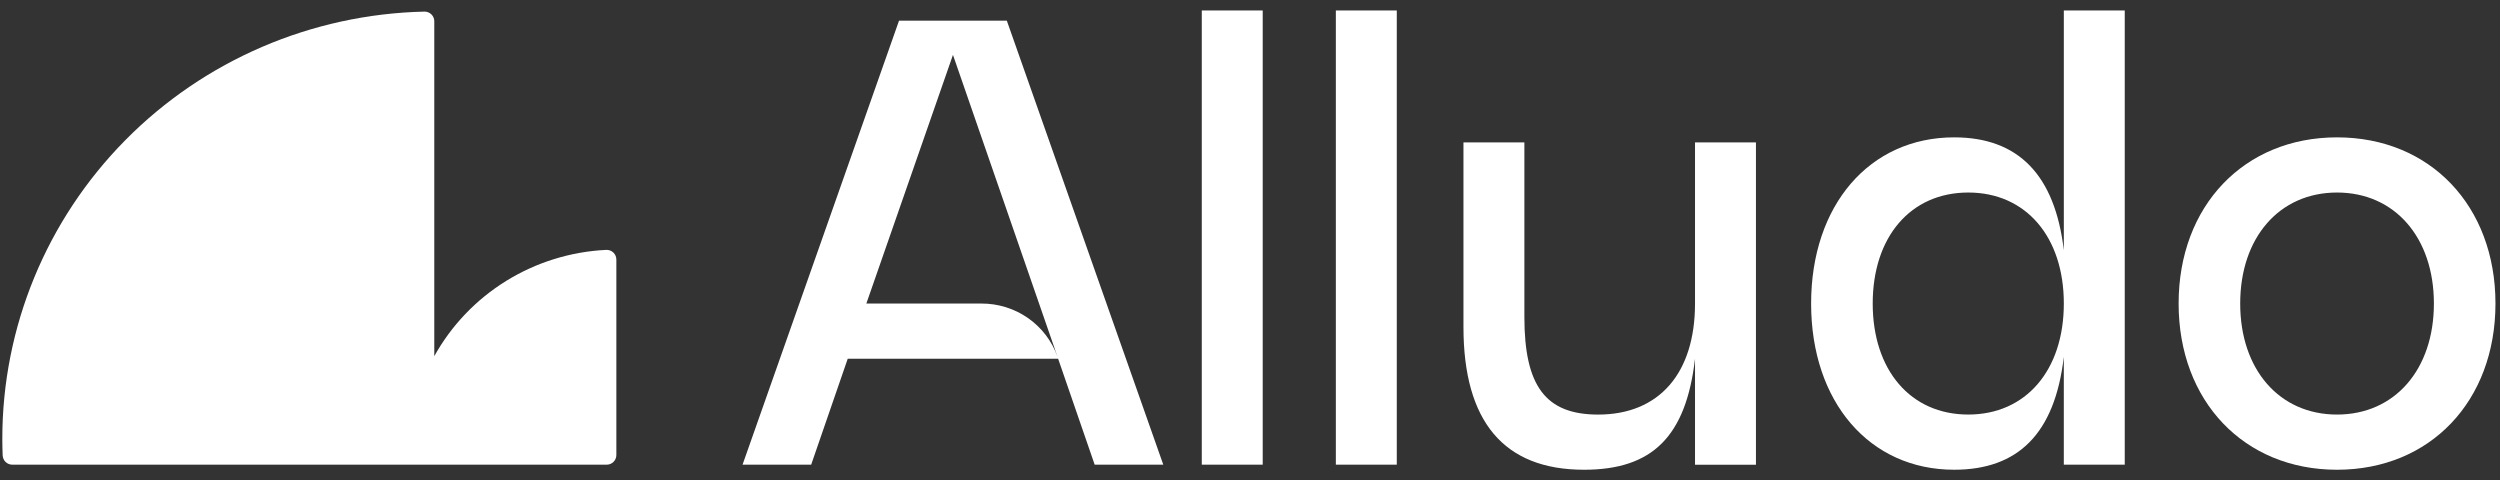
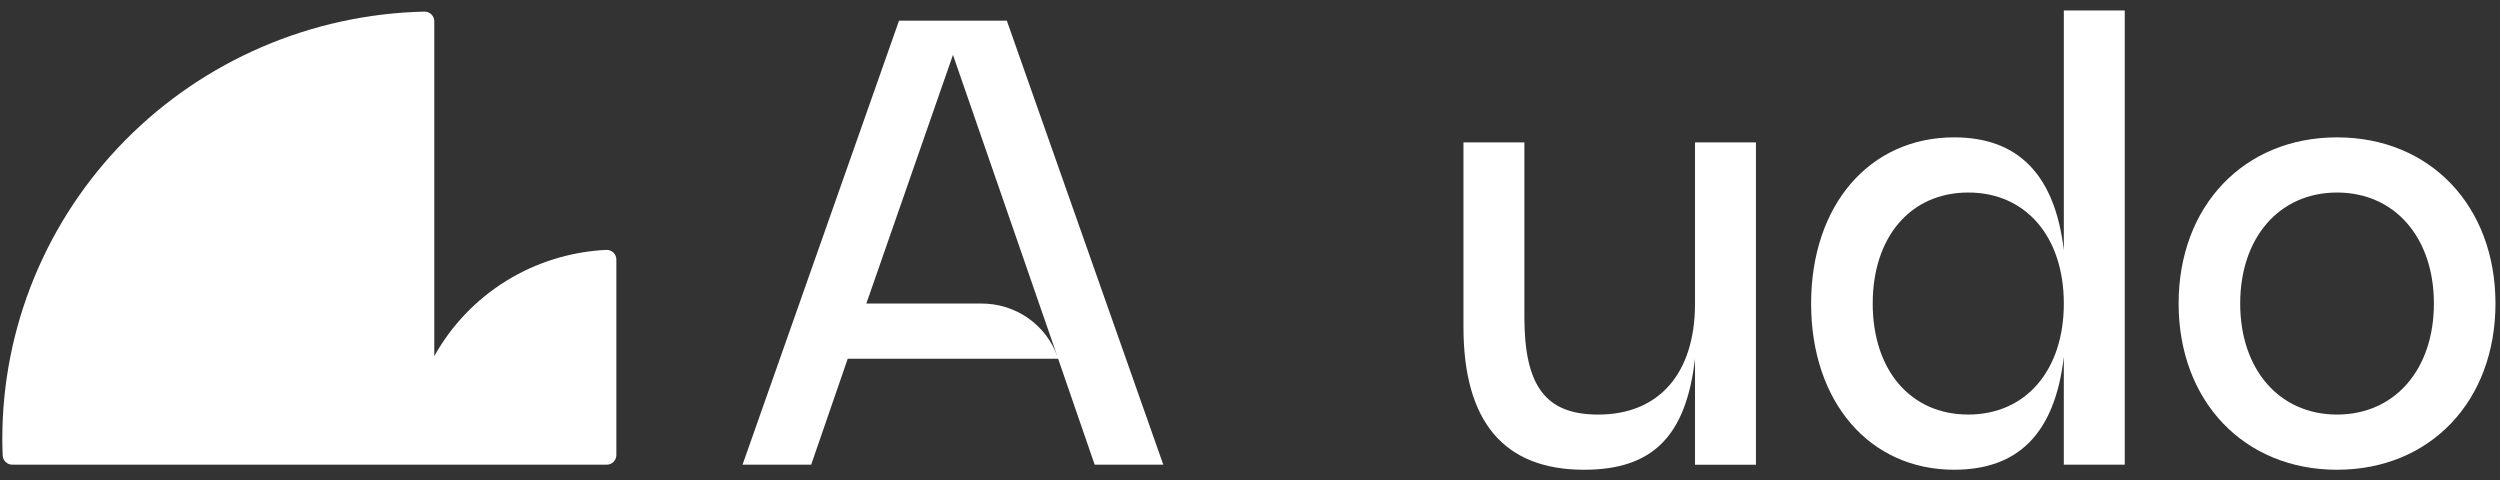
<svg xmlns="http://www.w3.org/2000/svg" width="177" height="34" viewBox="0 0 177 34" fill="none">
  <rect x="0" y="0" width="177" height="34" fill="#333333" stroke="none" />
  <g clip-path="url(#clip0_171_295)">
    <path d="M165.463 9.725C158.878 9.725 154.246 14.576 154.246 21.491C154.246 28.407 158.878 33.258 165.463 33.258C172.048 33.258 176.679 28.407 176.679 21.491C176.679 14.576 172.048 9.725 165.463 9.725ZM165.463 29.351C161.376 29.351 158.606 26.162 158.606 21.491C158.606 16.82 161.376 13.631 165.463 13.631C169.549 13.631 172.32 16.82 172.32 21.491C172.32 26.162 169.549 29.351 165.463 29.351Z" fill="white" />
    <path d="M146.119 17.72C145.487 12.375 142.894 9.725 138.353 9.725C132.36 9.725 128.227 14.53 128.227 21.492C128.227 28.454 132.359 33.257 138.352 33.257C142.847 33.257 145.481 30.742 146.118 25.262V32.898H150.432V0.742H146.119V17.72ZM139.353 29.35C135.267 29.35 132.588 26.206 132.588 21.49C132.588 16.774 135.267 13.631 139.353 13.631C143.44 13.631 146.119 16.774 146.119 21.49C146.119 26.206 143.44 29.35 139.353 29.35Z" fill="white" />
    <path d="M120.007 21.492C120.007 26.433 117.463 29.352 113.15 29.352C109.426 29.352 107.926 27.331 107.926 22.436V10.084H103.613V23.154C103.613 29.844 106.473 33.258 112.151 33.258C117.009 33.258 119.371 30.882 120.007 25.398V32.902H124.321V10.084H120.007V21.492Z" fill="white" />
-     <path d="M98.892 0.742H94.578V32.899H98.892V0.742Z" fill="white" />
-     <path d="M89.4 0.742H85.086V32.899H89.4V0.742Z" fill="white" />
    <path d="M63.652 1.461L52.572 32.9H57.431L60.02 25.397H74.915L77.503 32.9H82.361L71.282 1.461H63.652ZM69.469 21.491H61.337L67.47 3.886L74.872 25.263C74.483 24.155 73.752 23.195 72.783 22.518C71.814 21.842 70.655 21.483 69.469 21.491Z" fill="white" />
    <path d="M42.917 17.692C40.407 17.814 37.971 18.57 35.84 19.887C33.71 21.205 31.956 23.04 30.747 25.218V1.501C30.747 1.412 30.729 1.323 30.694 1.24C30.659 1.157 30.608 1.081 30.543 1.018C30.479 0.955 30.402 0.905 30.318 0.872C30.233 0.838 30.143 0.821 30.052 0.822C22.064 1.002 14.464 4.266 8.878 9.918C3.292 15.569 0.164 23.158 0.164 31.061C0.164 31.458 0.173 31.852 0.189 32.244C0.196 32.42 0.27 32.586 0.398 32.709C0.526 32.831 0.697 32.899 0.875 32.9H42.951C43.133 32.9 43.307 32.828 43.436 32.701C43.565 32.574 43.637 32.402 43.638 32.222V18.37C43.637 18.278 43.618 18.187 43.582 18.103C43.545 18.018 43.492 17.942 43.424 17.878C43.357 17.815 43.277 17.765 43.19 17.733C43.103 17.701 43.01 17.688 42.917 17.692Z" fill="white" />
  </g>
  <defs>
    <clipPath id="clip0_171_295">
      <rect width="176.516" height="32.516" fill="white" transform="translate(0.164 0.742)" />
    </clipPath>
  </defs>
</svg>